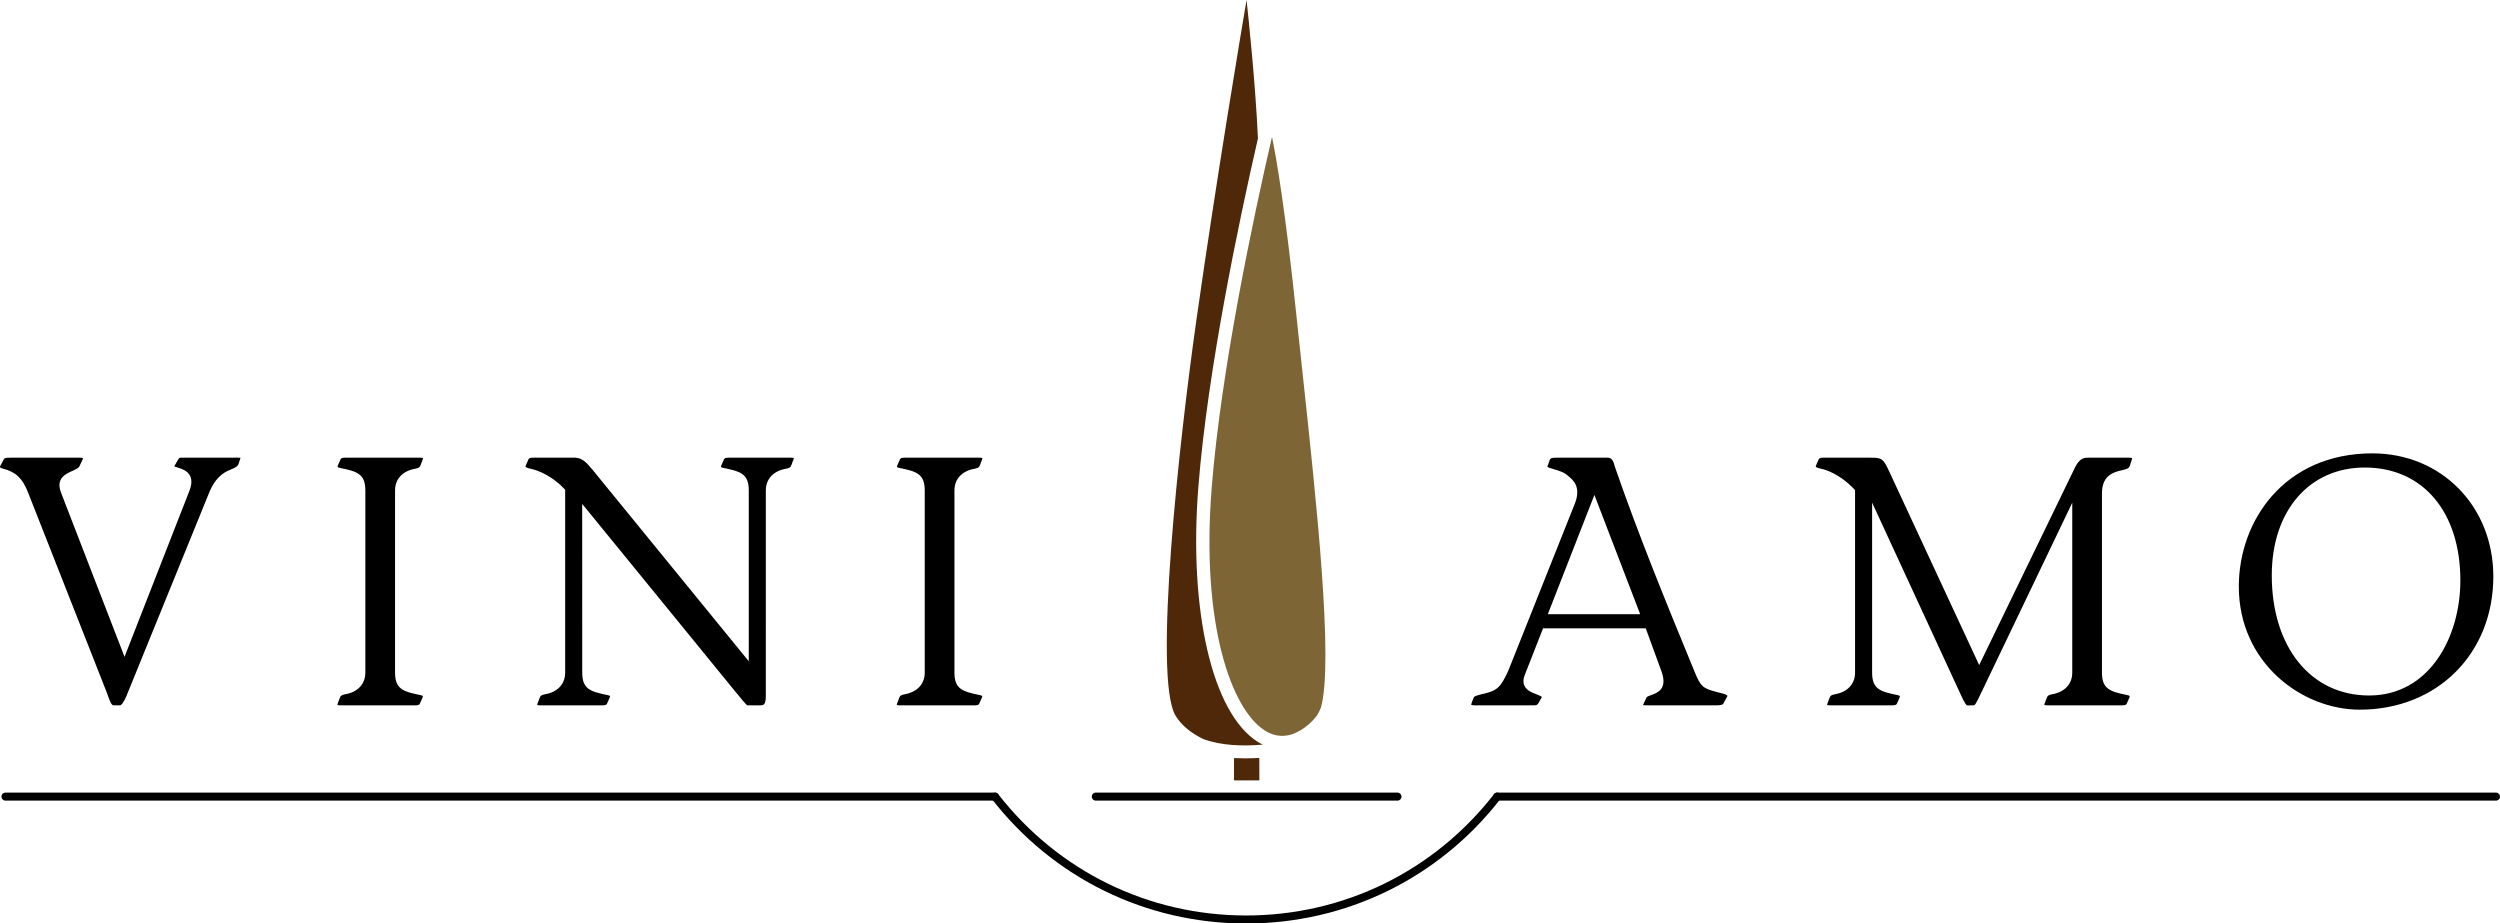
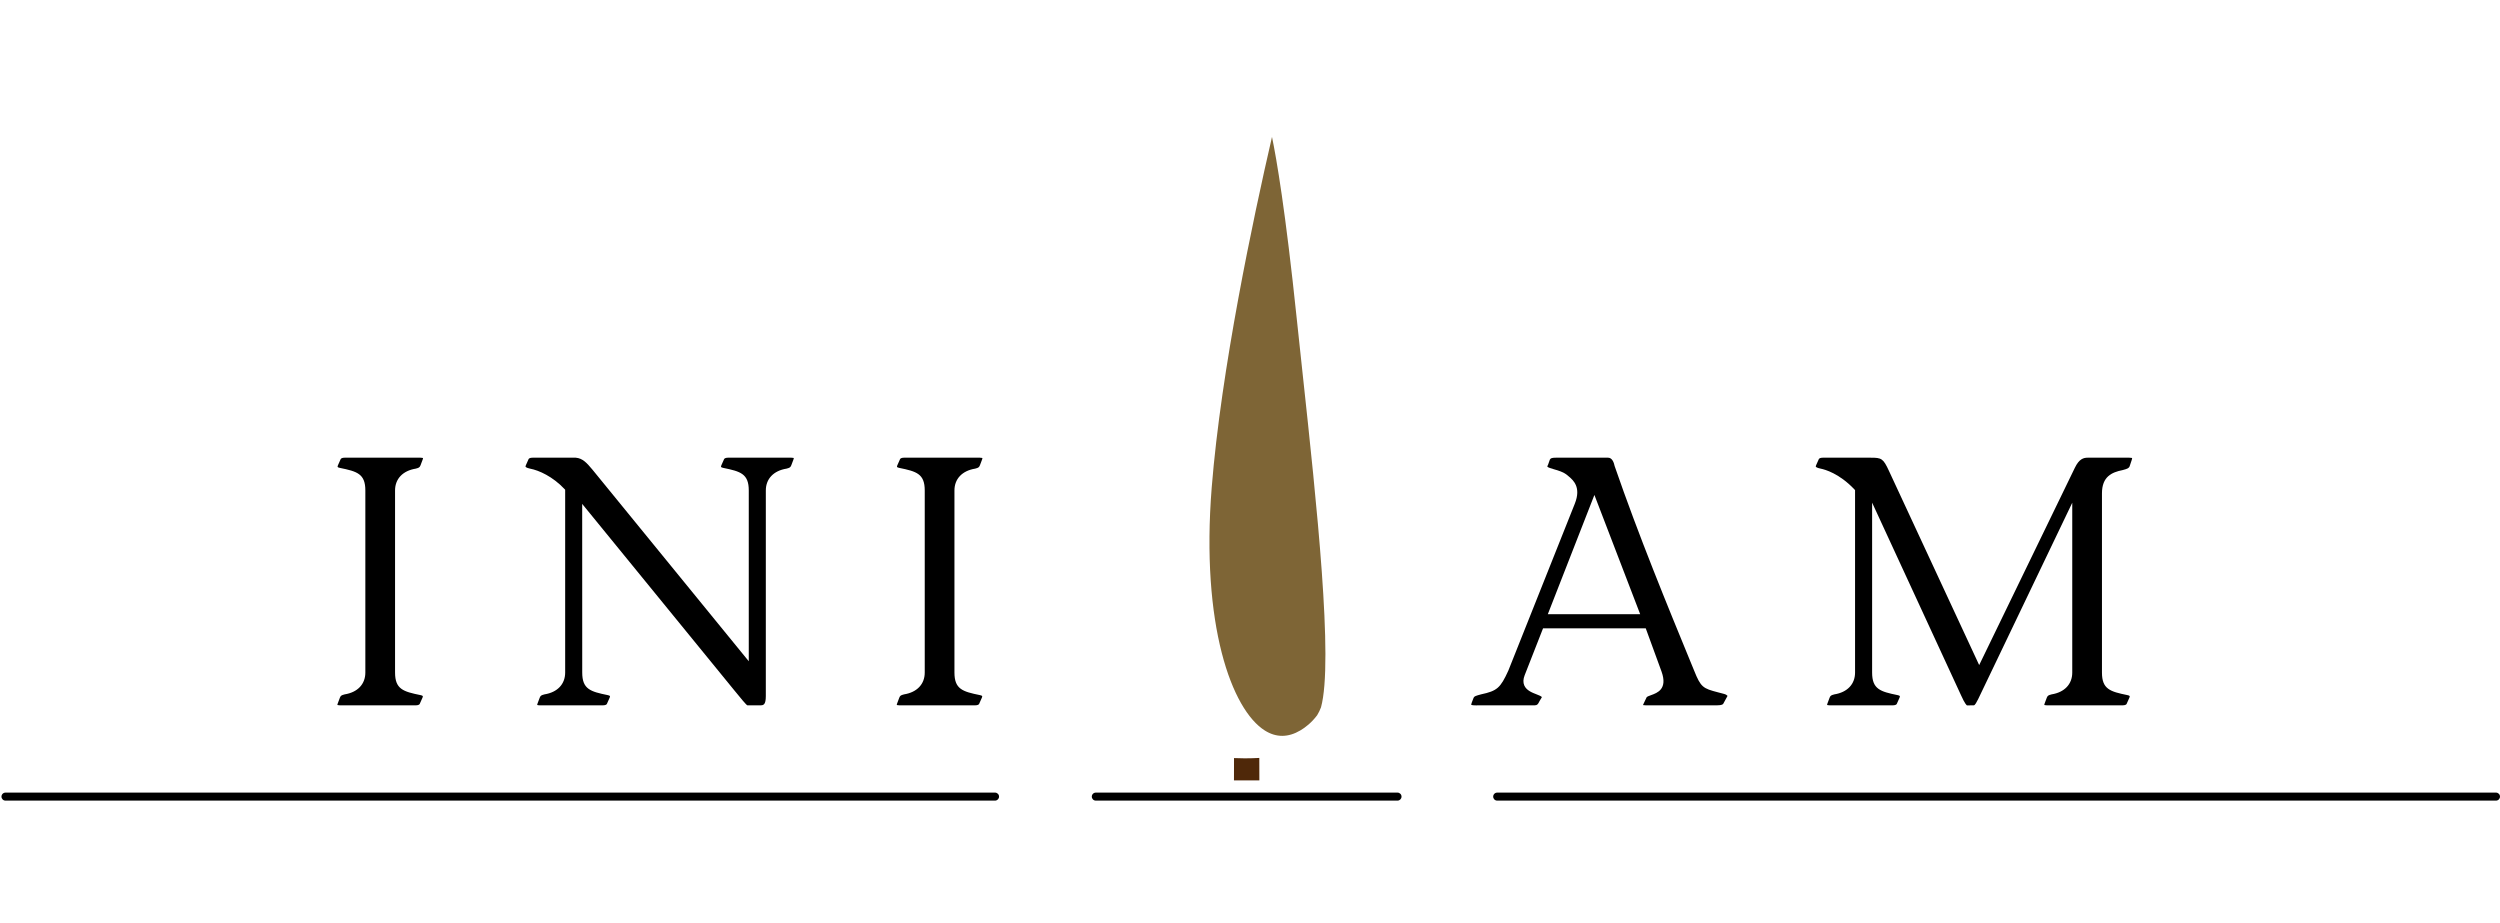
<svg xmlns="http://www.w3.org/2000/svg" version="1.1" id="Ebene_1" x="0px" y="0px" width="467.896px" height="172.839px" viewBox="0 0 467.896 172.839" enable-background="new 0 0 467.896 172.839" xml:space="preserve">
  <g>
    <g>
      <path d="M261.557,149.843h-56.468c-0.414,0-0.75-0.336-0.75-0.75s0.336-0.75,0.75-0.75h56.468c0.414,0,0.75,0.336,0.75,0.75    S261.971,149.843,261.557,149.843z" />
    </g>
    <g>
-       <path d="M233.222,172.839c-18.728,0-36.071-8.487-47.584-23.284c-0.255-0.327-0.195-0.799,0.131-1.053    c0.33-0.255,0.801-0.194,1.054,0.131c11.226,14.43,28.138,22.706,46.399,22.706c18.261,0,35.172-8.276,46.398-22.707    c0.252-0.325,0.723-0.386,1.053-0.131c0.326,0.254,0.386,0.726,0.131,1.053C269.292,164.352,251.95,172.839,233.222,172.839z" />
-     </g>
+       </g>
    <g>
      <path d="M467.146,149.843H280.212c-0.414,0-0.75-0.336-0.75-0.75s0.336-0.75,0.75-0.75h186.934c0.414,0,0.75,0.336,0.75,0.75    S467.561,149.843,467.146,149.843z" />
    </g>
    <g>
      <path d="M186.23,149.843H1.026c-0.414,0-0.75-0.336-0.75-0.75s0.336-0.75,0.75-0.75H186.23c0.414,0,0.75,0.336,0.75,0.75    S186.644,149.843,186.23,149.843z" />
    </g>
    <g>
-       <polygon fill="none" points="289.688,114.948 306.972,114.948 298.405,92.636   " />
      <path fill="none" d="M442.592,87.501c-10.412,0-17.41,8.111-17.41,20.184c0,13.447,7.324,22.482,18.222,22.482    c11.209,0,17.072-10.834,17.072-21.535C460.477,95.795,453.457,87.501,442.592,87.501z" />
-       <path d="M44.333,85.646c-0.143,0-0.291,0.003-0.441,0.007c-0.164,0.004-0.329,0.008-0.492,0.008H33.86    c-0.298,0-0.351,0.084-0.543,0.397l-0.121,0.19l-0.522,0.918c-0.055,0.091-0.06,0.127-0.06,0.128    c0.056,0.018,0.459,0.15,0.727,0.238c0.759,0.25,1.798,0.592,2.255,1.568c0.347,0.741,0.285,1.681-0.188,2.872L23.306,122.93    L11.411,92.172c-0.999-2.629,0.873-3.472,2.112-4.029c0.611-0.275,1.189-0.535,1.351-0.89l0.61-1.292    c0.055-0.132,0.05-0.198,0.048-0.208c-0.011,0-0.144-0.092-0.609-0.092H1.936c-1.079,0-1.119,0.08-1.313,0.467l-0.615,1.16h0.001    c0.005,0-0.026,0.107,0.004,0.164c0.019,0.035,0.113,0.156,0.556,0.267c2.343,0.568,3.653,1.811,4.673,4.431l14.745,37.47    c0.093,0.242,0.176,0.476,0.256,0.7c0.371,1.047,0.621,1.688,1.037,1.688h1.217c0.176,0,0.755-0.582,1.426-2.381l14.752-36.268    c0.77-2.03,1.563-3.813,3.447-4.972c0.408-0.228,0.791-0.392,1.145-0.543c0.761-0.325,1.198-0.529,1.352-0.959l0.337-1.005    c0.05-0.134,0.05-0.191,0.05-0.203C45.004,85.709,44.861,85.646,44.333,85.646z" />
      <path d="M77.81,87.71l0.097-0.028c0.434-0.116,0.648-0.19,0.796-0.595l0.408-1.088c0.07-0.182,0.06-0.258,0.058-0.268h-0.001    c-0.008,0-0.114-0.07-0.468-0.07H64.495c-0.436,0-0.622,0.125-0.721,0.236l-0.514,1.157c-0.076,0.154-0.099,0.275-0.067,0.335    c0.03,0.06,0.162,0.144,0.433,0.186c3.217,0.655,4.752,1.106,4.752,4.214v34.091c0,2.167-1.447,3.691-3.87,4.078l-0.099,0.029    c-0.434,0.116-0.649,0.19-0.795,0.594l-0.409,1.088c-0.07,0.183-0.059,0.259-0.057,0.269c0-0.001,0-0.001,0.001-0.001    c0.008,0,0.112,0.071,0.467,0.071h14.205c0.439,0,0.622-0.125,0.718-0.234l0.517-1.16c0.076-0.153,0.099-0.274,0.067-0.335    c-0.03-0.059-0.162-0.143-0.431-0.185c-3.219-0.656-4.754-1.107-4.754-4.214V91.789C73.938,89.623,75.385,88.099,77.81,87.71z" />
      <path d="M136.256,85.661c-0.436,0-0.622,0.125-0.721,0.236l-0.514,1.157c-0.076,0.154-0.099,0.275-0.067,0.335    c0.03,0.06,0.162,0.144,0.433,0.186c3.217,0.655,4.752,1.106,4.752,4.214v31.973l-29.261-35.868    c-1.045-1.235-1.801-2.127-3.137-2.234l-8.077,0.002c-0.438,0-0.623,0.125-0.72,0.235l-0.515,1.158    c-0.063,0.143-0.087,0.255-0.064,0.3c0.011,0.021,0.125,0.206,0.86,0.36c1.665,0.317,4.231,1.482,6.415,3.799l0.137,0.145v34.222    c0,2.167-1.447,3.691-3.87,4.078l-0.099,0.029c-0.434,0.116-0.649,0.19-0.796,0.594l-0.408,1.088    c-0.07,0.183-0.059,0.259-0.057,0.269c0.001-0.012,0.063,0.069,0.468,0.07h11.838c0.438,0,0.622-0.125,0.717-0.234l0.516-1.159    c0.076-0.153,0.1-0.276,0.07-0.336c-0.031-0.06-0.163-0.143-0.432-0.185c-3.219-0.656-4.754-1.107-4.754-4.214l-0.008-31.571    l28.425,34.84c1.31,1.605,2.255,2.766,2.497,2.866l2.459-0.007c0.56,0,0.988-0.128,0.988-1.731V91.789    c0-2.166,1.447-3.691,3.87-4.079l0.096-0.028c0.436-0.116,0.651-0.19,0.799-0.596l0.408-1.087    c0.069-0.182,0.059-0.258,0.057-0.268c0.003-0.001-0.064-0.07-0.468-0.07H136.256z" />
      <path d="M182.505,87.71l0.096-0.028c0.435-0.116,0.649-0.19,0.797-0.595l0.41-1.089c0.069-0.181,0.059-0.256,0.058-0.266h-0.002    c-0.007,0-0.113-0.071-0.469-0.071h-14.203c-0.438,0-0.623,0.125-0.72,0.235l-0.515,1.158c-0.077,0.154-0.1,0.275-0.068,0.335    c0.03,0.06,0.162,0.144,0.432,0.186c3.217,0.655,4.752,1.106,4.752,4.214v34.091c0,2.167-1.447,3.691-3.87,4.078l-0.1,0.03    c-0.434,0.116-0.648,0.189-0.795,0.593l-0.408,1.088c-0.07,0.183-0.059,0.258-0.057,0.268h0.001c0,0,0.112,0.071,0.469,0.071    h14.203c0.438,0,0.623-0.125,0.72-0.235l0.515-1.158c0.076-0.154,0.099-0.275,0.067-0.336c-0.03-0.059-0.161-0.143-0.431-0.185    c-3.219-0.656-4.754-1.107-4.754-4.214V91.789C178.633,89.623,180.081,88.099,182.505,87.71z" />
      <path d="M321.55,129.578c-2.82-0.73-3.228-0.943-4.473-4.055l-0.534-1.298c-4.395-10.689-9.865-23.993-14.355-37.009    c-0.106-0.514-0.401-1.556-1.217-1.556h-9.74c-0.765,0-1.038,0.089-1.169,0.381l-0.32,0.909c-0.147,0.269-0.148,0.357-0.143,0.371    c0.069,0.174,0.815,0.387,1.262,0.514c0.803,0.229,1.802,0.514,2.522,1.142l0.226,0.194c0.827,0.702,2.368,2.009,1.129,5.103    l-12.444,31.248c-1.484,3.254-2.102,3.789-5.094,4.431c-0.982,0.263-1.296,0.367-1.397,0.635l-0.339,0.882    c-0.139,0.327-0.108,0.434-0.107,0.435c0.021,0.021,0.165,0.113,0.885,0.113l0.854-0.01h10.146c0.468,0,0.612-0.238,0.809-0.626    c0.04-0.079,0.077-0.151,0.114-0.213l0.406-0.678c-0.044-0.175-0.593-0.386-0.956-0.525c-0.854-0.328-1.918-0.737-2.33-1.675    c-0.24-0.548-0.216-1.193,0.072-1.92l3.437-8.771h19.224l2.962,8.107c1.163,3.27-0.8,3.975-1.972,4.396    c-0.32,0.115-0.759,0.272-0.83,0.406l-0.599,1.265c-0.075,0.139-0.075,0.188-0.075,0.188c0.002-0.019,0.183,0.043,0.502,0.044    h13.395c0.861,0,1.071-0.202,1.121-0.29l0.805-1.478c-0.11-0.115-0.296-0.268-0.638-0.361    C322.265,129.764,321.888,129.666,321.55,129.578z M289.688,114.948l8.717-22.313l8.567,22.313H289.688z" />
      <path d="M398.5,85.661h-7.777c-0.771,0-1.596,0.228-2.392,1.881l-17.911,36.934l-16.879-36.331    c-1.078-2.346-1.397-2.483-3.402-2.483h-8.996c-0.438,0-0.623,0.125-0.72,0.235l-0.515,1.158c-0.072,0.163-0.08,0.257-0.063,0.289    c0.011,0.021,0.13,0.212,0.923,0.37c0.762,0.152,3.465,0.882,6.285,3.867l0.137,0.145v34.154c0,2.167-1.447,3.691-3.87,4.078    l-0.099,0.029c-0.435,0.116-0.65,0.19-0.798,0.595l-0.405,1.086c-0.07,0.184-0.06,0.26-0.058,0.27c0.008,0,0.114,0.07,0.466,0.07    h11.838c0.438,0,0.623-0.125,0.72-0.235l0.515-1.158c0.076-0.152,0.099-0.277,0.068-0.336c-0.031-0.06-0.162-0.143-0.432-0.185    c-3.217-0.656-4.752-1.107-4.752-4.214V94.074l16.646,36.06c0.739,1.664,1.07,1.869,1.106,1.887l1.279-0.013    c0.233,0,0.568-0.668,0.837-1.205L387.84,94.09v31.79c0,2.167-1.447,3.691-3.87,4.078l-0.1,0.03    c-0.434,0.116-0.649,0.189-0.796,0.594l-0.406,1.086c-0.071,0.184-0.06,0.259-0.058,0.269h0.001c0.007,0,0.112,0.071,0.469,0.071    h14.203c0.438,0,0.623-0.125,0.717-0.234l0.516-1.159c0.076-0.153,0.1-0.276,0.069-0.336s-0.162-0.143-0.431-0.185    c-3.219-0.656-4.754-1.107-4.754-4.214V92.331c0-3.143,1.852-3.946,3.854-4.347l0.129-0.036c0.681-0.183,1.044-0.296,1.193-0.673    l0.396-1.19c0.095-0.265,0.066-0.354,0.066-0.355C399.04,85.729,398.935,85.661,398.5,85.661z" />
-       <path d="M444.014,84.849c-16.414,0-25.001,12.543-25.001,24.933c0,14.23,11.75,23.038,22.634,23.038c14.486,0,25-10.485,25-24.932    C466.646,94.753,456.916,84.849,444.014,84.849z M443.404,130.167c-10.898,0-18.222-9.035-18.222-22.482    c0-12.072,6.998-20.184,17.41-20.184c10.865,0,17.885,8.294,17.885,21.131C460.477,119.333,454.613,130.167,443.404,130.167z" />
    </g>
    <g>
-       <path fill="#4F2809" d="M236.349,139.359c-0.309-0.15-0.616-0.308-0.919-0.498c-8.526-5.322-13.002-24.547-11.138-47.839    c1.748-21.838,7.544-49.424,11.142-65.106c-0.445-10.09-1.798-22.873-2.131-25.916c-0.922,5.429-5.546,32.889-9.368,59.765    c-3.205,22.544-8.151,67.057-3.927,74.164c1.142,1.921,3.098,3.364,5.122,4.358C228.487,139.556,232.575,139.688,236.349,139.359z    " />
      <path fill="#7E6536" d="M236.753,136.741c2.118,1.322,4.35,1.307,6.634-0.046c0.877-0.519,2.064-1.411,3.13-2.832    c0.287-0.488,0.542-0.982,0.719-1.476c2.369-8.623-0.838-38.349-3.415-62.234c-0.394-3.639-0.771-7.132-1.111-10.392    c-2.135-20.476-3.809-30.112-4.645-34.134c-3.563,15.444-9.513,43.503-11.281,65.594    C224.726,116.936,230.509,132.843,236.753,136.741z" />
      <path fill="#4F2809" d="M230.957,141.881l-0.01,4.182h4.754l-0.01-4.209c-0.895,0.045-1.798,0.076-2.708,0.076    C232.308,141.93,231.631,141.91,230.957,141.881z" />
    </g>
  </g>
</svg>